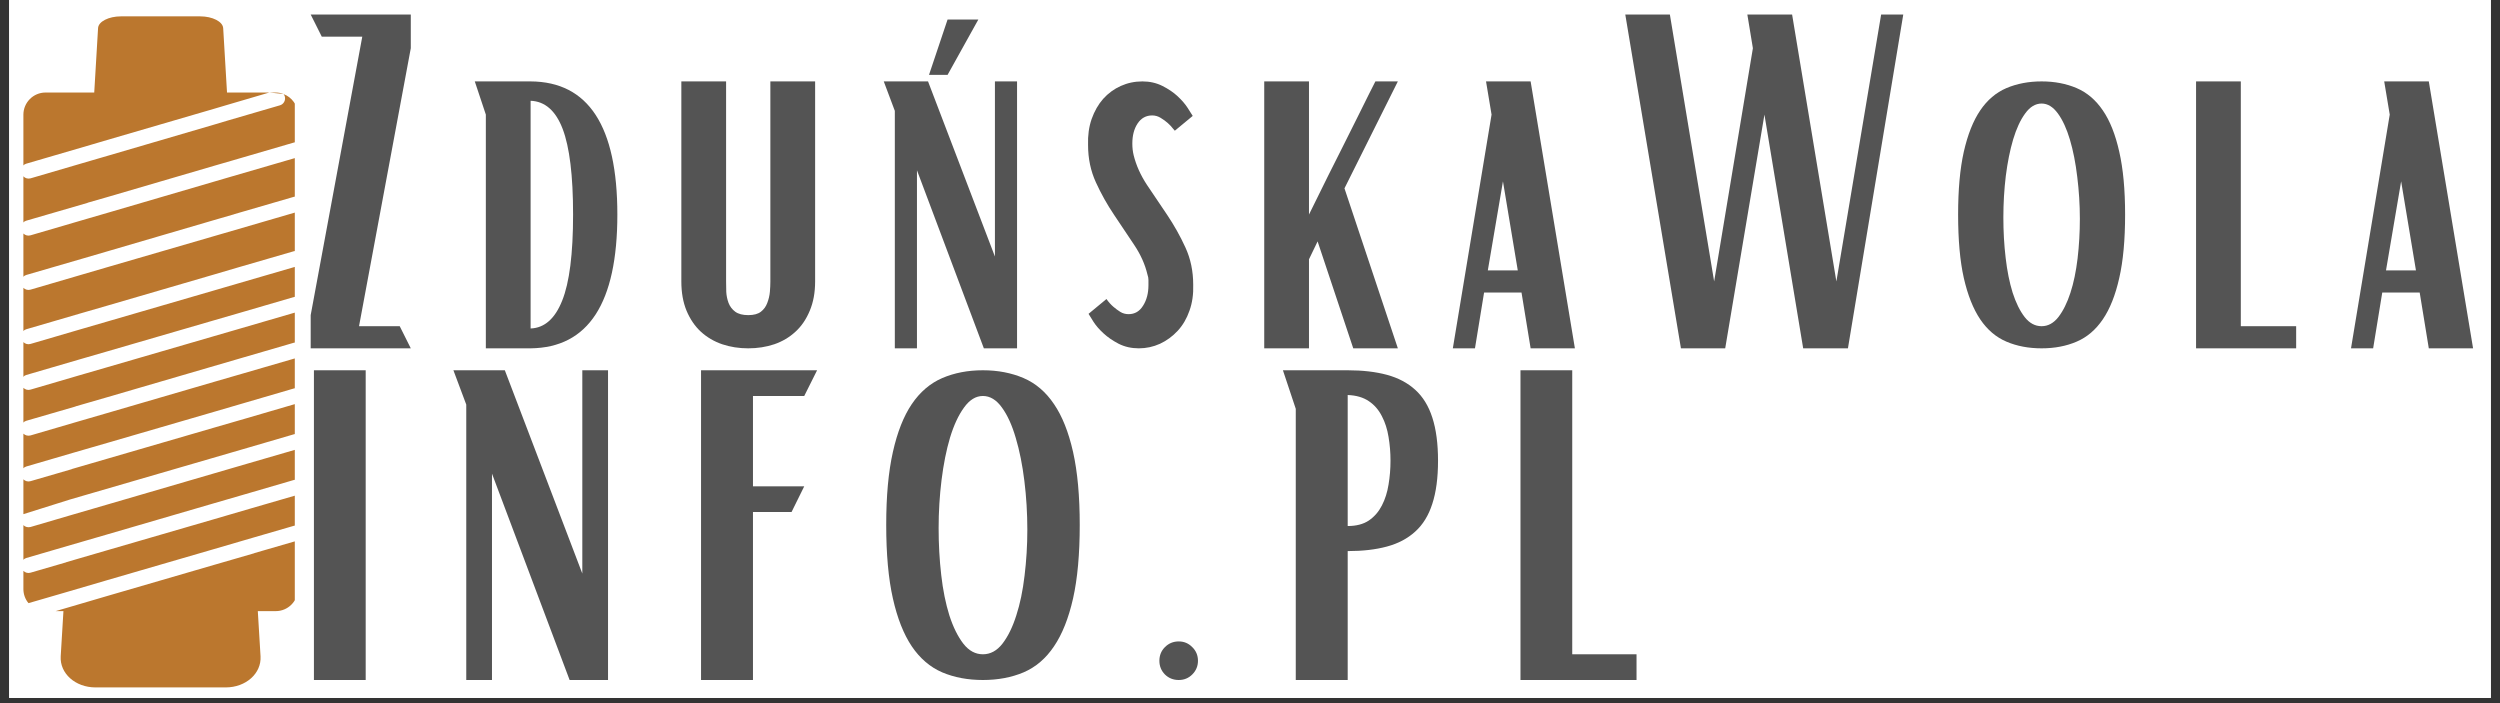
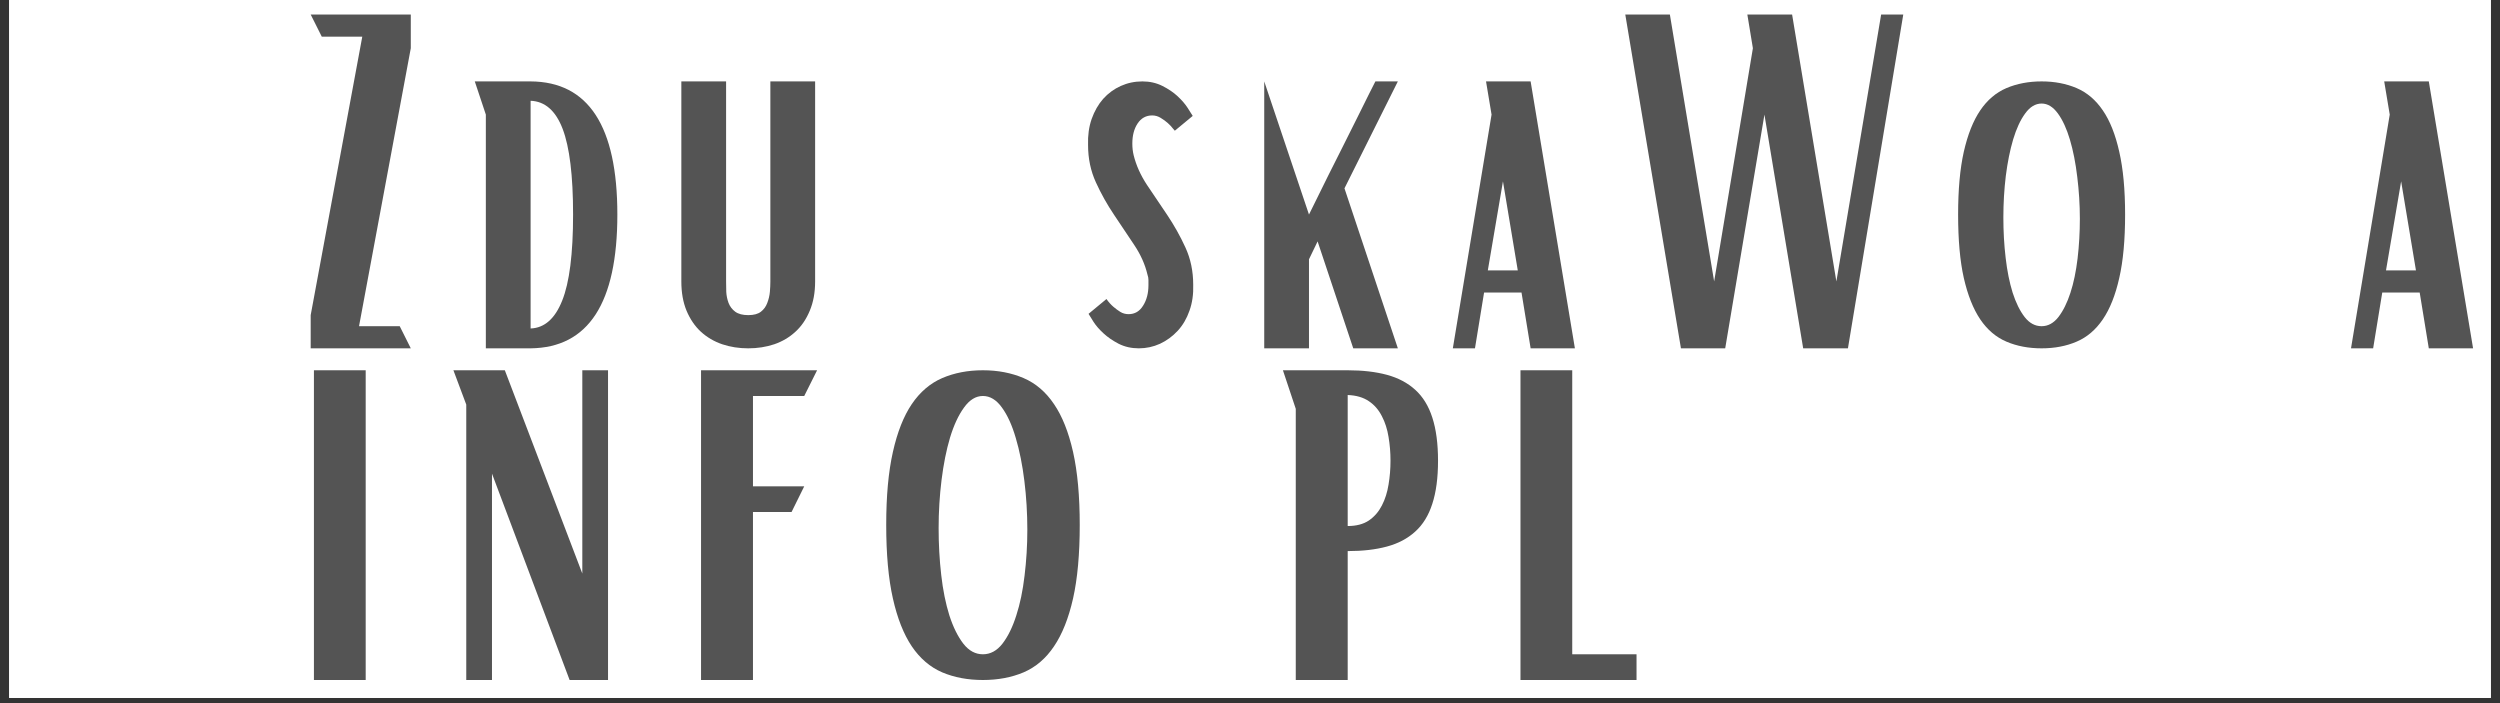
<svg xmlns="http://www.w3.org/2000/svg" width="320" zoomAndPan="magnify" viewBox="0 0 240 67.5" height="90" preserveAspectRatio="xMidYMid meet" version="1.0">
  <rect x="0" y="0" width="240" height="67.5" fill="#333333" stroke="none" />
  <defs>
    <g />
    <clipPath id="e0831b91fc">
      <path d="M 0.883 0 L 239.117 0 L 239.117 67.004 L 0.883 67.004 Z M 0.883 0 " clip-rule="nonzero" />
    </clipPath>
    <clipPath id="0a12403b52">
      <path d="M 2.246 1.57 L 28.301 1.57 L 28.301 65.992 L 2.246 65.992 Z M 2.246 1.57 " clip-rule="nonzero" />
    </clipPath>
  </defs>
  <g clip-path="url(#e0831b91fc)">
    <path fill="#ffffff" d="M 0.883 0 L 239.117 0 L 239.117 67.004 L 0.883 67.004 Z M 0.883 0 " fill-opacity="1" fill-rule="nonzero" />
    <path fill="#ffffff" d="M 0.883 0 L 239.117 0 L 239.117 67.004 L 0.883 67.004 Z M 0.883 0 " fill-opacity="1" fill-rule="nonzero" />
  </g>
  <g clip-path="url(#0a12403b52)">
-     <path fill="#bb772e" d="M 20.547 49.844 L 10.293 52.824 L 6.363 53.969 L 6.363 53.98 L 2.934 54.977 C 2.68 55.055 2.422 54.977 2.246 54.801 L 2.246 56.547 C 2.246 57.059 2.43 57.547 2.738 57.902 L 6.199 56.895 L 10.293 55.695 L 20.547 52.711 L 24.332 51.605 L 28.227 50.473 C 28.305 50.453 28.371 50.445 28.449 50.445 C 28.508 50.445 28.555 50.445 28.594 50.473 L 28.594 47.5 L 24.168 48.785 Z M 20.547 45.445 L 10.293 48.438 L 6.633 49.504 L 2.934 50.59 C 2.68 50.656 2.422 50.59 2.246 50.414 L 2.246 53.746 C 2.312 53.66 2.422 53.602 2.516 53.57 L 6.461 52.418 L 10.293 51.305 L 20.547 48.312 L 24.082 47.285 L 28.227 46.074 C 28.305 46.066 28.371 46.043 28.449 46.043 C 28.508 46.043 28.555 46.043 28.594 46.074 L 28.594 43.102 L 23.906 44.465 Z M 20.547 41.055 L 10.293 44.039 L 6.895 45.027 L 6.895 45.039 L 2.934 46.191 C 2.68 46.27 2.422 46.191 2.246 46.016 L 2.246 49.359 L 6.719 47.953 L 23.82 42.977 L 28.227 41.688 C 28.305 41.664 28.371 41.656 28.449 41.656 C 28.508 41.656 28.555 41.656 28.594 41.688 L 28.594 38.711 L 23.652 40.156 Z M 20.547 36.66 L 10.293 39.652 L 7.164 40.562 L 2.934 41.801 C 2.68 41.871 2.422 41.801 2.246 41.629 L 2.246 44.961 C 2.312 44.875 2.422 44.816 2.516 44.785 L 6.992 43.477 L 10.293 42.52 L 20.547 39.535 L 23.566 38.652 L 28.227 37.289 C 28.305 37.277 28.371 37.258 28.449 37.258 C 28.508 37.258 28.555 37.258 28.594 37.289 L 28.594 34.324 L 23.391 35.836 Z M 20.547 32.27 L 10.293 35.254 L 7.426 36.086 L 2.934 37.402 C 2.68 37.484 2.422 37.402 2.246 37.23 L 2.246 40.574 C 2.312 40.484 2.422 40.426 2.516 40.398 L 7.254 39.023 L 7.254 39.012 L 10.293 38.133 L 20.547 35.137 L 23.305 34.332 L 28.227 32.898 C 28.305 32.883 28.371 32.871 28.449 32.871 C 28.508 32.871 28.555 32.871 28.594 32.898 L 28.594 29.926 L 23.141 31.516 Z M 20.547 27.883 L 10.293 30.867 L 7.699 31.621 L 2.934 33.016 C 2.68 33.094 2.422 33.016 2.246 32.844 L 2.246 36.184 C 2.312 36.086 2.422 36.027 2.516 36 L 7.527 34.535 L 10.293 33.734 L 20.547 30.75 L 23.055 30.023 L 28.227 28.512 C 28.305 28.492 28.371 28.48 28.449 28.48 C 28.508 28.48 28.555 28.48 28.594 28.512 L 28.594 25.539 L 22.879 27.203 Z M 20.547 22.668 L 10.293 25.652 L 8.008 26.32 L 2.934 27.805 C 2.68 27.883 2.422 27.805 2.246 27.629 L 2.246 31.785 C 2.312 31.699 2.422 31.641 2.516 31.609 L 7.785 30.07 L 10.293 29.344 L 20.547 26.352 L 22.793 25.691 L 28.227 24.113 C 28.305 24.102 28.371 24.086 28.449 24.086 C 28.508 24.086 28.555 24.086 28.594 24.113 L 28.594 20.324 L 22.578 22.078 Z M 20.547 17.438 L 10.293 20.441 L 8.328 21.012 L 2.934 22.59 C 2.68 22.668 2.422 22.59 2.246 22.418 L 2.246 26.574 C 2.312 26.488 2.422 26.43 2.516 26.398 L 8.105 24.773 L 10.293 24.133 L 20.547 21.129 L 22.492 20.566 L 22.492 20.559 L 28.227 18.891 C 28.305 18.871 28.371 18.863 28.449 18.863 C 28.488 18.863 28.555 18.863 28.594 18.891 L 28.594 15.094 L 22.27 16.934 Z M 27.219 9.031 C 27.277 9.09 27.305 9.168 27.336 9.242 C 27.453 9.621 27.23 10.02 26.852 10.117 L 21.949 11.547 L 20.547 11.965 L 10.293 14.969 L 8.656 15.445 L 2.934 17.121 C 2.68 17.188 2.422 17.121 2.246 16.926 L 2.246 21.363 C 2.312 21.273 2.422 21.215 2.516 21.188 L 8.414 19.473 L 8.414 19.461 L 10.293 18.922 L 20.547 15.918 L 22.18 15.445 L 28.227 13.68 C 28.305 13.66 28.371 13.652 28.449 13.652 C 28.488 13.652 28.555 13.652 28.594 13.68 L 28.594 11.008 C 28.594 10.105 28.023 9.332 27.219 9.031 Z M 26.473 8.883 L 25.852 8.883 L 27.219 9.02 C 26.988 8.934 26.734 8.883 26.473 8.883 Z M 8.746 13.895 L 10.293 13.438 L 20.547 10.445 L 21.863 10.055 L 25.852 8.883 L 21.793 8.883 L 21.426 2.703 C 21.387 2.074 20.398 1.57 19.219 1.57 L 11.613 1.57 C 10.43 1.57 9.441 2.074 9.414 2.703 L 9.047 8.883 L 4.367 8.883 C 3.195 8.883 2.246 9.844 2.246 11.008 L 2.246 15.887 C 2.312 15.801 2.422 15.742 2.516 15.715 Z M 24.418 53.098 L 28.594 51.887 L 28.594 56.547 C 28.594 57.719 27.645 58.668 26.473 58.668 L 24.75 58.668 L 25.012 63.008 C 25.109 64.645 23.605 65.992 21.668 65.992 L 9.172 65.992 C 7.227 65.992 5.73 64.645 5.828 63.008 L 6.09 58.668 L 5.344 58.668 L 6.102 58.445 L 10.293 57.215 L 20.547 54.23 L 24.418 53.109 L 24.418 53.098 " fill-opacity="1" fill-rule="nonzero" />
-   </g>
+     </g>
  <g fill="#545454" fill-opacity="1">
    <g transform="translate(28.498, 33.44)">
      <g>
        <path d="M 1.328 -3.188 L 6.281 -29.922 L 2.391 -29.922 L 1.328 -32.047 L 10.938 -32.047 L 10.938 -28.812 L 5.969 -2.125 L 9.875 -2.125 L 10.938 0 L 1.328 0 Z M 1.328 -3.188 " />
      </g>
    </g>
  </g>
  <g fill="#545454" fill-opacity="1">
    <g transform="translate(43.813, 33.44)">
      <g>
        <path d="M 2.828 -22.438 L 1.766 -25.625 L 7.125 -25.625 C 12.676 -25.594 15.453 -21.332 15.453 -12.844 C 15.453 -4.344 12.676 -0.062 7.125 0 L 2.828 0 Z M 7.125 -1.906 C 8.457 -1.957 9.469 -2.848 10.156 -4.578 C 10.852 -6.305 11.203 -9.062 11.203 -12.844 C 11.203 -16.582 10.867 -19.32 10.203 -21.062 C 9.535 -22.812 8.508 -23.711 7.125 -23.766 Z M 7.125 -1.906 " />
      </g>
    </g>
  </g>
  <g fill="#545454" fill-opacity="1">
    <g transform="translate(63.643, 33.44)">
      <g>
        <path d="M 8.188 0 C 7.301 0 6.469 -0.129 5.688 -0.391 C 4.906 -0.66 4.223 -1.062 3.641 -1.594 C 3.066 -2.125 2.609 -2.797 2.266 -3.609 C 1.93 -4.422 1.766 -5.359 1.766 -6.422 L 1.766 -25.625 L 6.062 -25.625 L 6.062 -6.422 C 6.062 -6.117 6.066 -5.785 6.078 -5.422 C 6.098 -5.055 6.172 -4.703 6.297 -4.359 C 6.43 -4.016 6.645 -3.734 6.938 -3.516 C 7.238 -3.297 7.656 -3.188 8.188 -3.188 C 8.719 -3.188 9.125 -3.297 9.406 -3.516 C 9.688 -3.734 9.891 -4.016 10.016 -4.359 C 10.148 -4.703 10.234 -5.055 10.266 -5.422 C 10.297 -5.785 10.312 -6.117 10.312 -6.422 L 10.312 -25.625 L 14.609 -25.625 L 14.609 -6.422 C 14.609 -5.359 14.438 -4.422 14.094 -3.609 C 13.758 -2.797 13.301 -2.125 12.719 -1.594 C 12.145 -1.062 11.469 -0.66 10.688 -0.391 C 9.906 -0.129 9.07 0 8.188 0 Z M 8.188 0 " />
      </g>
    </g>
  </g>
  <g fill="#545454" fill-opacity="1">
    <g transform="translate(83.075, 33.44)">
      <g>
-         <path d="M 2.828 -22.797 L 1.766 -25.625 L 6.016 -25.625 L 12.438 -8.812 L 12.438 -25.625 L 14.562 -25.625 L 14.562 0 L 11.375 0 L 4.953 -17.094 L 4.953 0 L 2.828 0 Z M 7.891 -31.562 L 10.844 -31.562 L 7.891 -26.25 L 6.109 -26.25 Z M 7.891 -31.562 " />
-       </g>
+         </g>
    </g>
  </g>
  <g fill="#545454" fill-opacity="1">
    <g transform="translate(103.126, 33.44)">
      <g>
        <path d="M 6.203 0 C 5.492 0 4.848 -0.145 4.266 -0.438 C 3.691 -0.738 3.207 -1.07 2.812 -1.438 C 2.414 -1.801 2.098 -2.164 1.859 -2.531 C 1.617 -2.906 1.457 -3.164 1.375 -3.312 L 3.094 -4.734 C 3.301 -4.441 3.523 -4.191 3.766 -3.984 C 3.973 -3.805 4.191 -3.645 4.422 -3.5 C 4.66 -3.352 4.926 -3.281 5.219 -3.281 C 5.812 -3.281 6.273 -3.551 6.609 -4.094 C 6.953 -4.633 7.125 -5.289 7.125 -6.062 C 7.125 -6.238 7.125 -6.406 7.125 -6.562 C 7.125 -6.727 7.094 -6.898 7.031 -7.078 C 6.801 -8.055 6.375 -9.008 5.75 -9.938 C 5.133 -10.863 4.492 -11.82 3.828 -12.812 C 3.16 -13.801 2.578 -14.844 2.078 -15.938 C 1.578 -17.031 1.328 -18.223 1.328 -19.516 C 1.297 -20.43 1.41 -21.266 1.672 -22.016 C 1.941 -22.773 2.312 -23.422 2.781 -23.953 C 3.258 -24.484 3.82 -24.895 4.469 -25.188 C 5.113 -25.477 5.805 -25.625 6.547 -25.625 C 7.254 -25.625 7.895 -25.477 8.469 -25.188 C 9.051 -24.895 9.539 -24.562 9.938 -24.188 C 10.332 -23.82 10.648 -23.453 10.891 -23.078 C 11.129 -22.711 11.289 -22.457 11.375 -22.312 L 9.656 -20.891 C 9.656 -20.891 9.594 -20.961 9.469 -21.109 C 9.352 -21.266 9.191 -21.438 8.984 -21.625 C 8.773 -21.812 8.547 -21.977 8.297 -22.125 C 8.047 -22.281 7.773 -22.359 7.484 -22.359 C 6.891 -22.359 6.422 -22.098 6.078 -21.578 C 5.742 -21.066 5.578 -20.426 5.578 -19.656 C 5.578 -19.27 5.617 -18.898 5.703 -18.547 C 5.941 -17.578 6.367 -16.625 6.984 -15.688 C 7.609 -14.758 8.254 -13.801 8.922 -12.812 C 9.586 -11.82 10.172 -10.781 10.672 -9.688 C 11.172 -8.602 11.422 -7.41 11.422 -6.109 C 11.453 -5.191 11.332 -4.359 11.062 -3.609 C 10.801 -2.859 10.426 -2.219 9.938 -1.688 C 9.445 -1.156 8.879 -0.738 8.234 -0.438 C 7.586 -0.145 6.91 0 6.203 0 Z M 6.203 0 " />
      </g>
    </g>
  </g>
  <g fill="#545454" fill-opacity="1">
    <g transform="translate(118.928, 33.44)">
      <g>
-         <path d="M 2.438 -25.625 L 6.734 -25.625 L 6.734 -12.844 C 6.848 -13.07 7.07 -13.523 7.406 -14.203 C 7.75 -14.891 8.141 -15.68 8.578 -16.578 C 9.023 -17.473 9.5 -18.414 10 -19.406 C 10.5 -20.395 10.961 -21.32 11.391 -22.188 C 11.828 -23.062 12.195 -23.805 12.5 -24.422 C 12.812 -25.047 13.016 -25.445 13.109 -25.625 L 15.266 -25.625 L 10.141 -15.359 L 15.266 0 L 10.984 0 L 7.562 -10.266 L 6.734 -8.547 L 6.734 0 L 2.438 0 Z M 2.438 -25.625 " />
+         <path d="M 2.438 -25.625 L 6.734 -12.844 C 6.848 -13.07 7.07 -13.523 7.406 -14.203 C 7.75 -14.891 8.141 -15.68 8.578 -16.578 C 9.023 -17.473 9.5 -18.414 10 -19.406 C 10.5 -20.395 10.961 -21.32 11.391 -22.188 C 11.828 -23.062 12.195 -23.805 12.5 -24.422 C 12.812 -25.047 13.016 -25.445 13.109 -25.625 L 15.266 -25.625 L 10.141 -15.359 L 15.266 0 L 10.984 0 L 7.562 -10.266 L 6.734 -8.547 L 6.734 0 L 2.438 0 Z M 2.438 -25.625 " />
      </g>
    </g>
  </g>
  <g fill="#545454" fill-opacity="1">
    <g transform="translate(138.581, 33.44)">
      <g>
        <path d="M 4.609 -22.438 L 4.078 -25.625 L 8.359 -25.625 L 12.609 0 L 8.359 0 L 7.484 -5.359 L 3.891 -5.359 L 3.016 0 L 0.891 0 Z M 7.125 -7.484 L 5.703 -16.031 L 4.25 -7.484 Z M 7.125 -7.484 " />
      </g>
    </g>
  </g>
  <g fill="#545454" fill-opacity="1">
    <g transform="translate(155.136, 33.44)">
      <g>
        <path d="M 0.891 -32.047 L 5.172 -32.047 L 9.422 -6.422 L 13.141 -28.812 L 12.609 -32.047 L 16.906 -32.047 L 21.156 -6.422 L 25.453 -32.047 L 27.578 -32.047 L 22.266 0 L 17.969 0 L 14.25 -22.438 L 10.484 0 L 6.234 0 Z M 0.891 -32.047 " />
      </g>
    </g>
  </g>
  <g fill="#545454" fill-opacity="1">
    <g transform="translate(186.651, 33.44)">
      <g>
        <path d="M 9.344 0 C 8.102 0 6.977 -0.211 5.969 -0.641 C 4.969 -1.066 4.129 -1.781 3.453 -2.781 C 2.773 -3.789 2.25 -5.113 1.875 -6.75 C 1.508 -8.383 1.328 -10.414 1.328 -12.844 C 1.328 -15.227 1.508 -17.238 1.875 -18.875 C 2.25 -20.52 2.773 -21.844 3.453 -22.844 C 4.129 -23.844 4.969 -24.555 5.969 -24.984 C 6.977 -25.41 8.102 -25.625 9.344 -25.625 C 10.582 -25.625 11.703 -25.41 12.703 -24.984 C 13.703 -24.555 14.539 -23.844 15.219 -22.844 C 15.906 -21.844 16.43 -20.52 16.797 -18.875 C 17.172 -17.238 17.359 -15.227 17.359 -12.844 C 17.359 -10.414 17.172 -8.383 16.797 -6.75 C 16.43 -5.113 15.906 -3.789 15.219 -2.781 C 14.539 -1.781 13.703 -1.066 12.703 -0.641 C 11.703 -0.211 10.582 0 9.344 0 Z M 9.344 -2.125 C 9.957 -2.125 10.492 -2.414 10.953 -3 C 11.41 -3.594 11.797 -4.367 12.109 -5.328 C 12.422 -6.285 12.648 -7.383 12.797 -8.625 C 12.941 -9.863 13.016 -11.133 13.016 -12.438 C 13.016 -13.789 12.93 -15.129 12.766 -16.453 C 12.609 -17.785 12.375 -18.977 12.062 -20.031 C 11.75 -21.082 11.363 -21.922 10.906 -22.547 C 10.445 -23.18 9.926 -23.5 9.344 -23.5 C 8.75 -23.5 8.223 -23.18 7.766 -22.547 C 7.305 -21.922 6.922 -21.086 6.609 -20.047 C 6.305 -19.016 6.07 -17.848 5.906 -16.547 C 5.75 -15.254 5.672 -13.93 5.672 -12.578 C 5.672 -11.242 5.742 -9.945 5.891 -8.688 C 6.035 -7.438 6.258 -6.32 6.562 -5.344 C 6.875 -4.375 7.258 -3.594 7.719 -3 C 8.176 -2.414 8.719 -2.125 9.344 -2.125 Z M 9.344 -2.125 " />
      </g>
    </g>
  </g>
  <g fill="#545454" fill-opacity="1">
    <g transform="translate(208.384, 33.44)">
      <g>
-         <path d="M 2.438 -25.625 L 6.734 -25.625 L 6.734 -2.125 L 12.047 -2.125 L 12.047 0 L 2.438 0 Z M 2.438 -25.625 " />
-       </g>
+         </g>
    </g>
  </g>
  <g fill="#545454" fill-opacity="1">
    <g transform="translate(224.806, 33.44)">
      <g>
        <path d="M 4.609 -22.438 L 4.078 -25.625 L 8.359 -25.625 L 12.609 0 L 8.359 0 L 7.484 -5.359 L 3.891 -5.359 L 3.016 0 L 0.891 0 Z M 7.125 -7.484 L 5.703 -16.031 L 4.25 -7.484 Z M 7.125 -7.484 " />
      </g>
    </g>
  </g>
  <g fill="#545454" fill-opacity="1">
    <g transform="translate(27.309, 65.28)">
      <g>
        <path d="M 2.828 -29.734 L 7.797 -29.734 L 7.797 0 L 2.828 0 Z M 2.828 -29.734 " />
      </g>
    </g>
  </g>
  <g fill="#545454" fill-opacity="1">
    <g transform="translate(41.48, 65.28)">
      <g>
        <path d="M 3.281 -26.438 L 2.047 -29.734 L 6.984 -29.734 L 14.422 -10.219 L 14.422 -29.734 L 16.891 -29.734 L 16.891 0 L 13.203 0 L 5.75 -19.812 L 5.75 0 L 3.281 0 Z M 3.281 -26.438 " />
      </g>
    </g>
  </g>
  <g fill="#545454" fill-opacity="1">
    <g transform="translate(64.738, 65.28)">
      <g>
        <path d="M 2.562 -29.734 L 13.703 -29.734 L 12.469 -27.266 L 7.547 -27.266 L 7.547 -18.594 L 12.469 -18.594 L 11.25 -16.125 L 7.547 -16.125 L 7.547 0 L 2.562 0 Z M 2.562 -29.734 " />
      </g>
    </g>
  </g>
  <g fill="#545454" fill-opacity="1">
    <g transform="translate(83.53, 65.28)">
      <g>
        <path d="M 10.828 0 C 9.391 0 8.086 -0.242 6.922 -0.734 C 5.766 -1.234 4.789 -2.066 4 -3.234 C 3.219 -4.398 2.613 -5.93 2.188 -7.828 C 1.758 -9.723 1.547 -12.078 1.547 -14.891 C 1.547 -17.66 1.758 -19.992 2.188 -21.891 C 2.613 -23.797 3.219 -25.328 4 -26.484 C 4.789 -27.648 5.766 -28.484 6.922 -28.984 C 8.086 -29.484 9.391 -29.734 10.828 -29.734 C 12.266 -29.734 13.566 -29.484 14.734 -28.984 C 15.898 -28.484 16.875 -27.648 17.656 -26.484 C 18.445 -25.328 19.055 -23.797 19.484 -21.891 C 19.91 -19.992 20.125 -17.66 20.125 -14.891 C 20.125 -12.078 19.91 -9.723 19.484 -7.828 C 19.055 -5.93 18.445 -4.398 17.656 -3.234 C 16.875 -2.066 15.898 -1.234 14.734 -0.734 C 13.566 -0.242 12.266 0 10.828 0 Z M 10.828 -2.469 C 11.547 -2.469 12.172 -2.805 12.703 -3.484 C 13.234 -4.172 13.676 -5.07 14.031 -6.188 C 14.395 -7.301 14.66 -8.578 14.828 -10.016 C 15.004 -11.453 15.094 -12.922 15.094 -14.422 C 15.094 -16.004 15 -17.562 14.812 -19.094 C 14.625 -20.633 14.348 -22.016 13.984 -23.234 C 13.629 -24.453 13.188 -25.426 12.656 -26.156 C 12.125 -26.895 11.516 -27.266 10.828 -27.266 C 10.148 -27.266 9.547 -26.895 9.016 -26.156 C 8.484 -25.426 8.035 -24.461 7.672 -23.266 C 7.316 -22.066 7.047 -20.711 6.859 -19.203 C 6.672 -17.691 6.578 -16.148 6.578 -14.578 C 6.578 -13.035 6.66 -11.535 6.828 -10.078 C 6.992 -8.629 7.254 -7.336 7.609 -6.203 C 7.973 -5.078 8.422 -4.172 8.953 -3.484 C 9.484 -2.805 10.109 -2.469 10.828 -2.469 Z M 10.828 -2.469 " />
      </g>
    </g>
  </g>
  <g fill="#545454" fill-opacity="1">
    <g transform="translate(108.739, 65.28)">
      <g>
-         <path d="M 4.422 0 C 3.898 0 3.457 -0.176 3.094 -0.531 C 2.738 -0.895 2.562 -1.332 2.562 -1.844 C 2.562 -2.363 2.738 -2.801 3.094 -3.156 C 3.457 -3.52 3.898 -3.703 4.422 -3.703 C 4.93 -3.703 5.363 -3.52 5.719 -3.156 C 6.082 -2.801 6.266 -2.363 6.266 -1.844 C 6.266 -1.332 6.082 -0.895 5.719 -0.531 C 5.363 -0.176 4.93 0 4.422 0 Z M 4.422 0 " />
-       </g>
+         </g>
    </g>
  </g>
  <g fill="#545454" fill-opacity="1">
    <g transform="translate(121.113, 65.28)">
      <g>
        <path d="M 3.281 -26.031 L 2.047 -29.734 L 8.266 -29.734 C 9.703 -29.734 10.957 -29.586 12.031 -29.297 C 13.113 -29.004 14.02 -28.523 14.75 -27.859 C 15.488 -27.191 16.035 -26.301 16.391 -25.188 C 16.754 -24.07 16.938 -22.691 16.938 -21.047 C 16.938 -19.41 16.754 -18.035 16.391 -16.922 C 16.035 -15.805 15.488 -14.914 14.75 -14.25 C 14.02 -13.582 13.113 -13.102 12.031 -12.812 C 10.957 -12.52 9.703 -12.375 8.266 -12.375 L 8.266 0 L 3.281 0 Z M 8.266 -14.781 C 9.086 -14.781 9.766 -14.957 10.297 -15.312 C 10.828 -15.676 11.242 -16.156 11.547 -16.75 C 11.859 -17.352 12.07 -18.023 12.188 -18.766 C 12.312 -19.504 12.375 -20.266 12.375 -21.047 C 12.375 -21.836 12.312 -22.598 12.188 -23.328 C 12.07 -24.066 11.859 -24.734 11.547 -25.328 C 11.242 -25.93 10.828 -26.41 10.297 -26.766 C 9.766 -27.129 9.086 -27.328 8.266 -27.359 Z M 8.266 -14.781 " />
      </g>
    </g>
  </g>
  <g fill="#545454" fill-opacity="1">
    <g transform="translate(143.138, 65.28)">
      <g>
        <path d="M 2.828 -29.734 L 7.797 -29.734 L 7.797 -2.469 L 13.969 -2.469 L 13.969 0 L 2.828 0 Z M 2.828 -29.734 " />
      </g>
    </g>
  </g>
</svg>